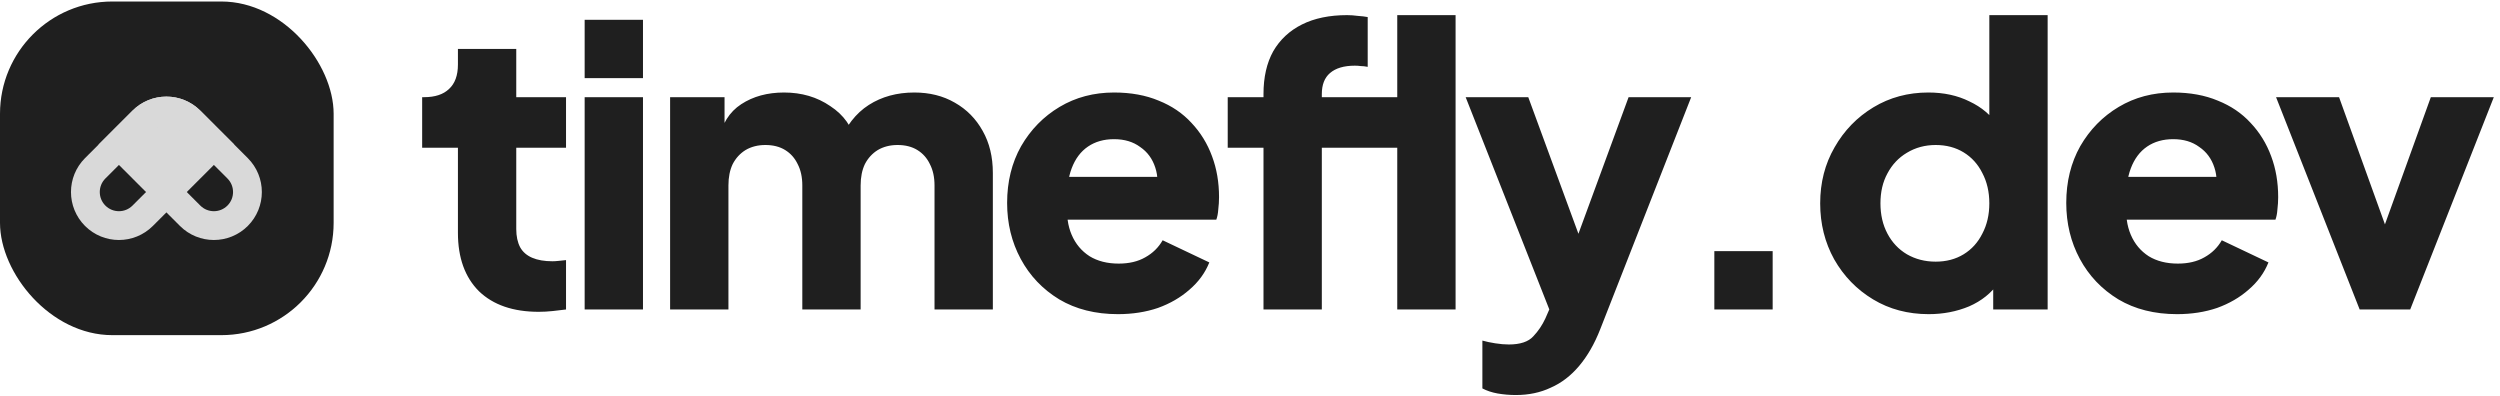
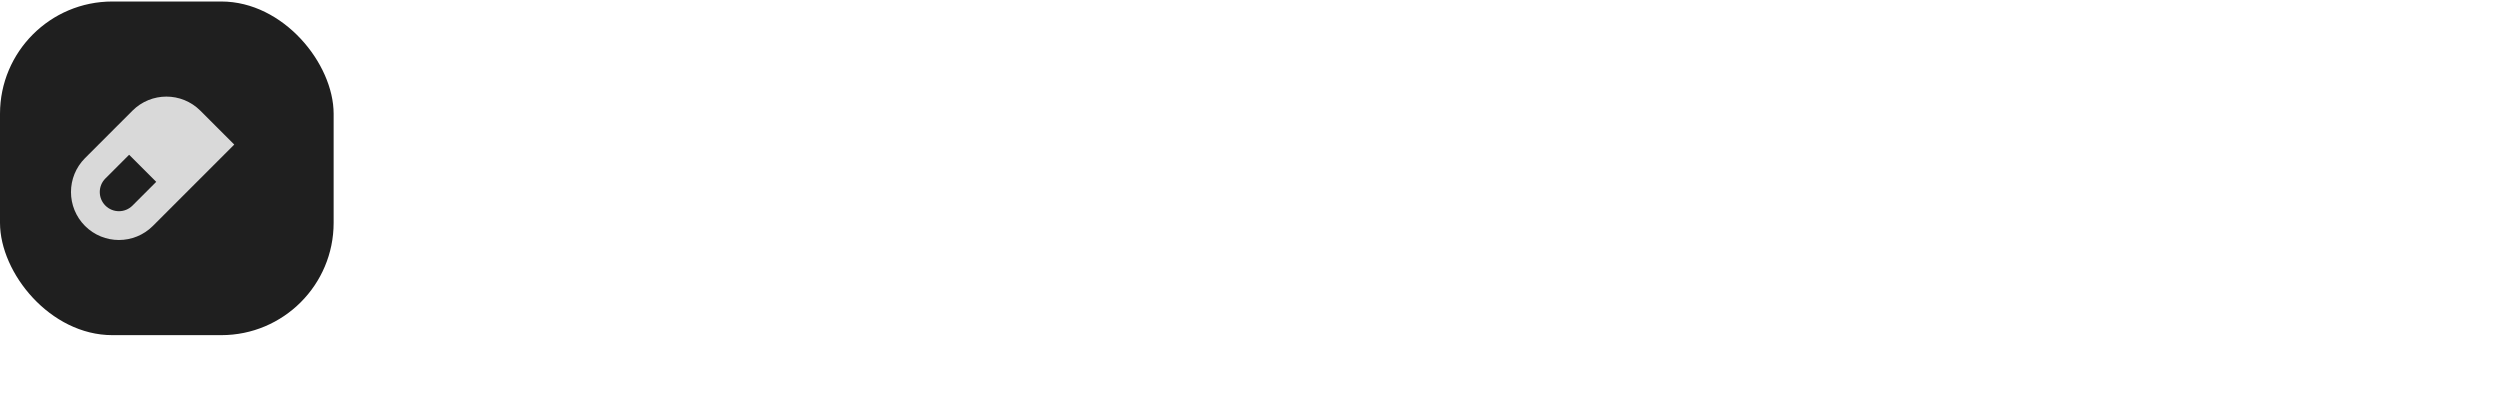
<svg xmlns="http://www.w3.org/2000/svg" width="1656" height="262" viewBox="0 0 1656 262" fill="none">
  <g clip-path="url(#clip0_89_48)">
    <rect y="1" width="221" height="221" rx="74.403" fill="#1F1F1F" />
    <path d="M78.785 95.759L94.507 80.037C103.19 71.355 117.268 71.355 125.951 80.037L141.673 95.759L110.229 127.203L78.785 95.759Z" fill="#D9D9D9" />
-     <path d="M78.785 95.759L94.507 80.037C103.19 71.355 117.268 71.355 125.951 80.037L157.395 111.481C166.078 120.164 166.078 134.242 157.395 142.925V142.925C148.712 151.608 134.634 151.608 125.951 142.925L78.785 95.759Z" stroke="#D9D9D9" stroke-width="19.077" />
-     <path d="M94.507 80.038C103.19 71.355 117.268 71.355 125.951 80.038L141.673 95.76L94.507 142.925C85.825 151.608 71.747 151.608 63.064 142.925V142.925C54.381 134.242 54.381 120.164 63.064 111.481L94.507 80.038Z" stroke="#D9D9D9" stroke-width="19.077" />
-     <path d="M356.907 206.545C339.907 206.545 326.685 201.995 317.241 192.894C307.969 183.622 303.333 170.743 303.333 154.259V97.851H279.636V64.368H280.924C288.136 64.368 293.631 62.565 297.408 58.959C301.358 55.353 303.333 49.944 303.333 42.732V32.429H341.968V64.368H374.937V97.851H341.968V151.683C341.968 156.491 342.826 160.526 344.544 163.789C346.261 166.88 348.922 169.198 352.528 170.743C356.134 172.289 360.599 173.061 365.922 173.061C367.124 173.061 368.497 172.976 370.043 172.804C371.588 172.632 373.22 172.46 374.937 172.289V205C372.361 205.343 369.442 205.687 366.179 206.03C362.917 206.374 359.826 206.545 356.907 206.545ZM387.274 205V64.368H425.909V205H387.274ZM387.274 51.747V13.111H425.909V51.747H387.274ZM443.879 205V64.368H479.938V98.624L476.075 92.958C478.135 82.14 483.115 74.155 491.014 69.004C498.912 63.852 508.357 61.277 519.346 61.277C531.023 61.277 541.239 64.282 549.997 70.292C558.926 76.13 564.507 84.029 566.739 93.988L555.663 95.018C560.3 83.513 566.91 75.014 575.496 69.519C584.082 64.024 594.127 61.277 605.632 61.277C615.763 61.277 624.692 63.509 632.419 67.974C640.318 72.438 646.499 78.706 650.964 86.776C655.428 94.675 657.661 103.947 657.661 114.593V205H619.025V122.836C619.025 117.341 617.995 112.619 615.934 108.669C614.046 104.72 611.298 101.629 607.692 99.397C604.086 97.165 599.708 96.049 594.556 96.049C589.577 96.049 585.198 97.165 581.42 99.397C577.814 101.629 574.981 104.72 572.92 108.669C571.032 112.619 570.087 117.341 570.087 122.836V205H531.452V122.836C531.452 117.341 530.422 112.619 528.361 108.669C526.472 104.72 523.725 101.629 520.119 99.397C516.513 97.165 512.134 96.049 506.983 96.049C502.003 96.049 497.625 97.165 493.847 99.397C490.241 101.629 487.408 104.72 485.347 108.669C483.458 112.619 482.514 117.341 482.514 122.836V205H443.879ZM740.523 208.091C725.584 208.091 712.62 204.828 701.63 198.303C690.641 191.606 682.141 182.677 676.131 171.516C670.121 160.355 667.116 147.991 667.116 134.426C667.116 120.346 670.207 107.811 676.389 96.821C682.742 85.832 691.242 77.16 701.888 70.807C712.534 64.453 724.554 61.277 737.947 61.277C749.109 61.277 758.982 63.08 767.568 66.686C776.154 70.12 783.365 75.014 789.204 81.367C795.214 87.72 799.764 95.104 802.855 103.518C805.946 111.76 807.491 120.775 807.491 130.563C807.491 133.31 807.319 136.057 806.976 138.805C806.804 141.381 806.375 143.613 805.688 145.502H700.342V117.169H783.795L765.507 130.563C767.224 123.179 767.139 116.654 765.25 110.987C763.361 105.149 760.013 100.599 755.205 97.336C750.568 93.902 744.816 92.185 737.947 92.185C731.251 92.185 725.498 93.816 720.69 97.079C715.882 100.341 712.276 105.149 709.873 111.503C707.469 117.856 706.524 125.583 707.039 134.684C706.352 142.583 707.297 149.537 709.873 155.547C712.448 161.557 716.398 166.279 721.721 169.713C727.044 172.976 733.483 174.607 741.038 174.607C747.907 174.607 753.745 173.233 758.553 170.486C763.533 167.738 767.396 163.961 770.144 159.153L801.052 173.834C798.304 180.703 793.926 186.713 787.916 191.864C782.078 197.015 775.123 201.051 767.053 203.97C758.982 206.717 750.139 208.091 740.523 208.091ZM836.938 205V97.851H813.242V64.368H836.938V62.307C836.938 51.146 839.085 41.702 843.378 33.974C847.842 26.247 854.195 20.323 862.438 16.202C870.68 12.081 880.639 10.021 892.316 10.021C894.548 10.021 896.952 10.192 899.528 10.536C902.103 10.707 904.25 10.965 905.967 11.308V44.277C904.25 43.934 902.704 43.762 901.331 43.762C900.129 43.59 898.841 43.504 897.467 43.504C890.255 43.504 884.76 45.136 880.983 48.398C877.377 51.489 875.574 56.125 875.574 62.307V64.368H931.466V97.851H875.574V205H836.938ZM925.542 205V10.021H964.177V205H925.542ZM1004.08 261.665C999.959 261.665 995.924 261.322 991.975 260.635C988.197 259.948 984.849 258.832 981.929 257.286V225.605C984.333 226.292 987.167 226.893 990.429 227.408C993.692 227.924 996.697 228.181 999.444 228.181C1007 228.181 1012.41 226.378 1015.67 222.772C1018.93 219.338 1021.59 215.389 1023.66 210.924L1033.19 189.031L1032.67 221.227L970.854 64.368H1012.32L1053.28 175.895H1037.82L1078.78 64.368H1120.24L1059.97 218.136C1056.2 227.752 1051.56 235.822 1046.06 242.347C1040.57 248.873 1034.3 253.68 1027.26 256.771C1020.39 260.034 1012.67 261.665 1004.08 261.665ZM1135.58 205V166.365H1174.21V205H1135.58ZM1277.55 208.091C1263.81 208.091 1251.53 204.828 1240.72 198.303C1229.9 191.778 1221.31 182.935 1214.96 171.774C1208.78 160.612 1205.69 148.249 1205.69 134.684C1205.69 120.947 1208.86 108.583 1215.22 97.594C1221.57 86.433 1230.16 77.589 1240.97 71.064C1251.79 64.539 1263.9 61.277 1277.29 61.277C1287.59 61.277 1296.69 63.251 1304.59 67.201C1312.66 70.978 1319.02 76.387 1323.65 83.428L1317.73 91.155V10.021H1356.36V205H1320.3V179.243L1323.91 187.228C1319.1 194.096 1312.58 199.333 1304.33 202.939C1296.09 206.374 1287.16 208.091 1277.55 208.091ZM1282.18 173.319C1289.22 173.319 1295.41 171.688 1300.73 168.425C1306.05 165.163 1310.17 160.612 1313.09 154.774C1316.18 148.936 1317.73 142.239 1317.73 134.684C1317.73 127.128 1316.18 120.432 1313.09 114.593C1310.17 108.755 1306.05 104.205 1300.73 100.942C1295.41 97.68 1289.22 96.049 1282.18 96.049C1275.14 96.049 1268.79 97.766 1263.12 101.2C1257.63 104.462 1253.34 109.013 1250.25 114.851C1247.15 120.517 1245.61 127.128 1245.61 134.684C1245.61 142.239 1247.15 148.936 1250.25 154.774C1253.34 160.612 1257.63 165.163 1263.12 168.425C1268.79 171.688 1275.14 173.319 1282.18 173.319ZM1442.1 208.091C1427.16 208.091 1414.19 204.828 1403.2 198.303C1392.21 191.606 1383.71 182.677 1377.7 171.516C1371.69 160.355 1368.69 147.991 1368.69 134.426C1368.69 120.346 1371.78 107.811 1377.96 96.821C1384.31 85.832 1392.81 77.16 1403.46 70.807C1414.11 64.453 1426.13 61.277 1439.52 61.277C1450.68 61.277 1460.56 63.08 1469.14 66.686C1477.73 70.12 1484.94 75.014 1490.78 81.367C1496.79 87.72 1501.34 95.104 1504.43 103.518C1507.52 111.76 1509.06 120.775 1509.06 130.563C1509.06 133.31 1508.89 136.057 1508.55 138.805C1508.38 141.381 1507.95 143.613 1507.26 145.502H1401.92V117.169H1485.37L1467.08 130.563C1468.8 123.179 1468.71 116.654 1466.82 110.987C1464.93 105.149 1461.59 100.599 1456.78 97.336C1452.14 93.902 1446.39 92.185 1439.52 92.185C1432.82 92.185 1427.07 93.816 1422.26 97.079C1417.46 100.341 1413.85 105.149 1411.45 111.503C1409.04 117.856 1408.1 125.583 1408.61 134.684C1407.93 142.583 1408.87 149.537 1411.45 155.547C1414.02 161.557 1417.97 166.279 1423.29 169.713C1428.62 172.976 1435.06 174.607 1442.61 174.607C1449.48 174.607 1455.32 173.233 1460.13 170.486C1465.11 167.738 1468.97 163.961 1471.72 159.153L1502.62 173.834C1499.88 180.703 1495.5 186.713 1489.49 191.864C1483.65 197.015 1476.7 201.051 1468.63 203.97C1460.56 206.717 1451.71 208.091 1442.1 208.091ZM1563.04 205L1507.66 64.368H1549.39L1587.77 170.743H1571.8L1610.18 64.368H1651.9L1596.52 205H1563.04Z" fill="#1F1F1F" />
+     <path d="M94.507 80.038C103.19 71.355 117.268 71.355 125.951 80.038L141.673 95.76L94.507 142.925C85.825 151.608 71.747 151.608 63.064 142.925C54.381 134.242 54.381 120.164 63.064 111.481L94.507 80.038Z" stroke="#D9D9D9" stroke-width="19.077" />
  </g>
  <defs>
    <clipPath id="clip0_89_48">
      <rect width="1656" height="262" fill="white" />
    </clipPath>
  </defs>
</svg>